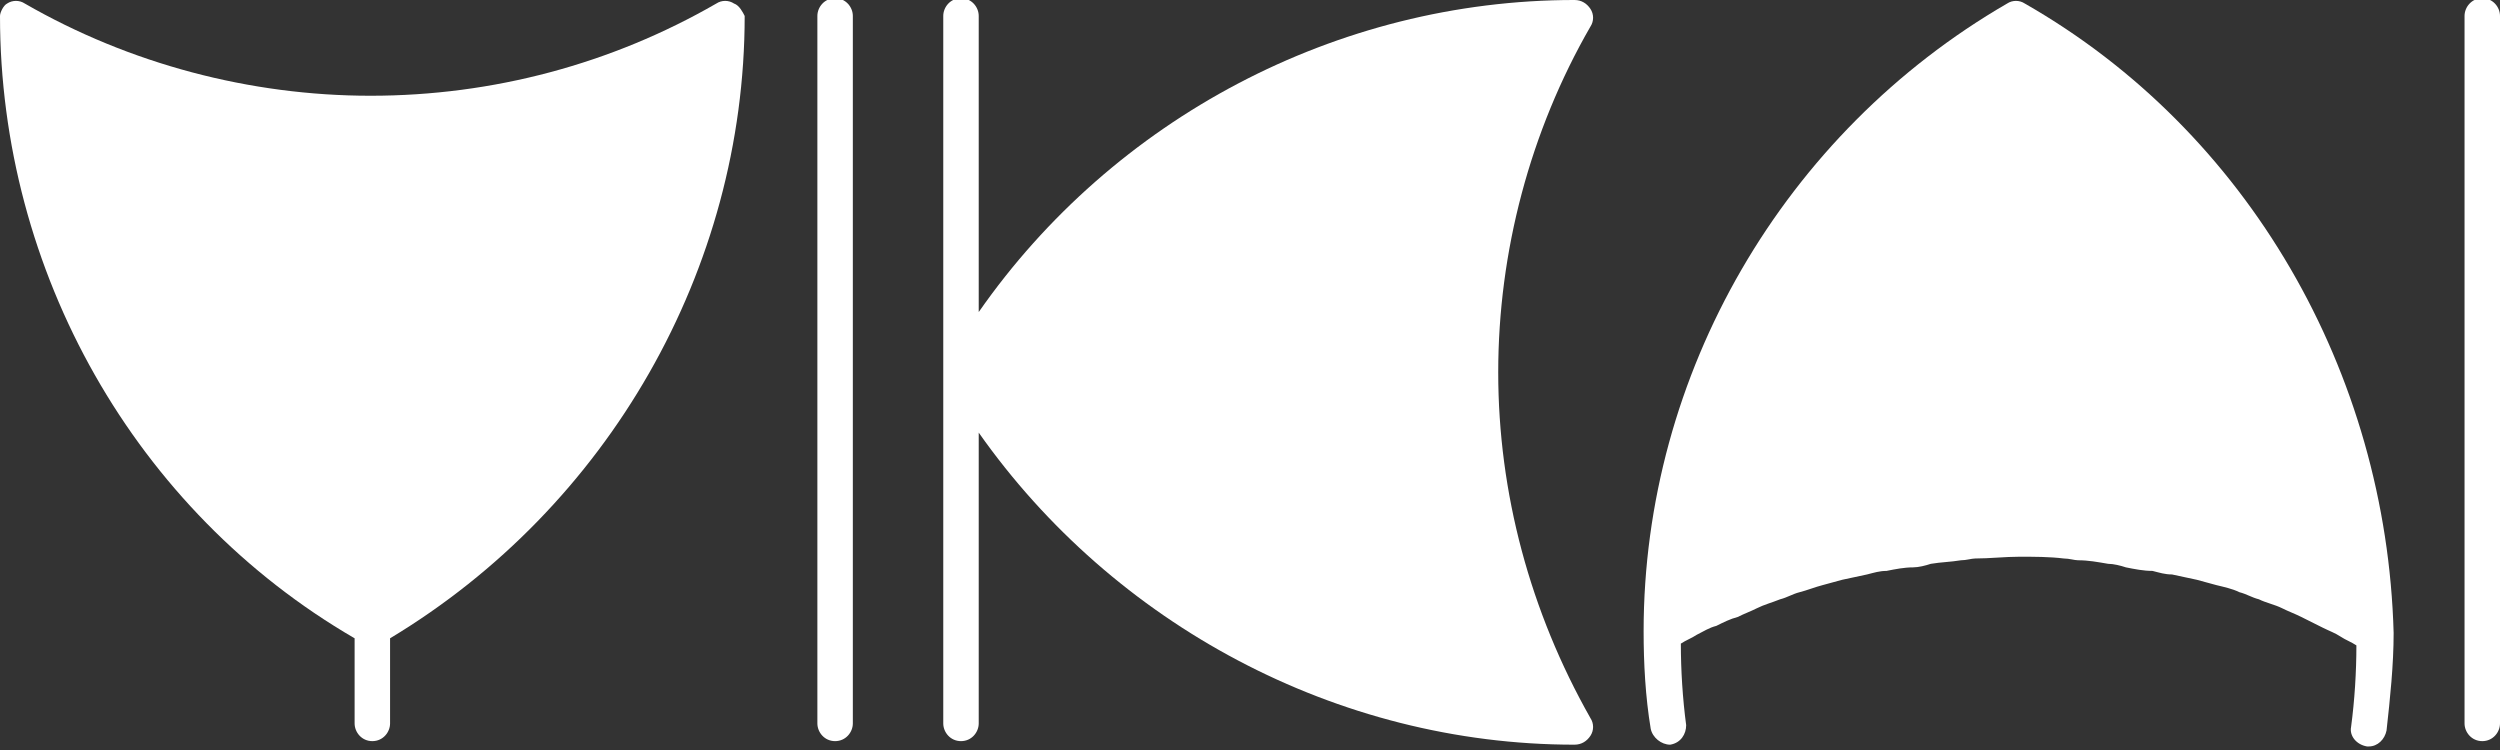
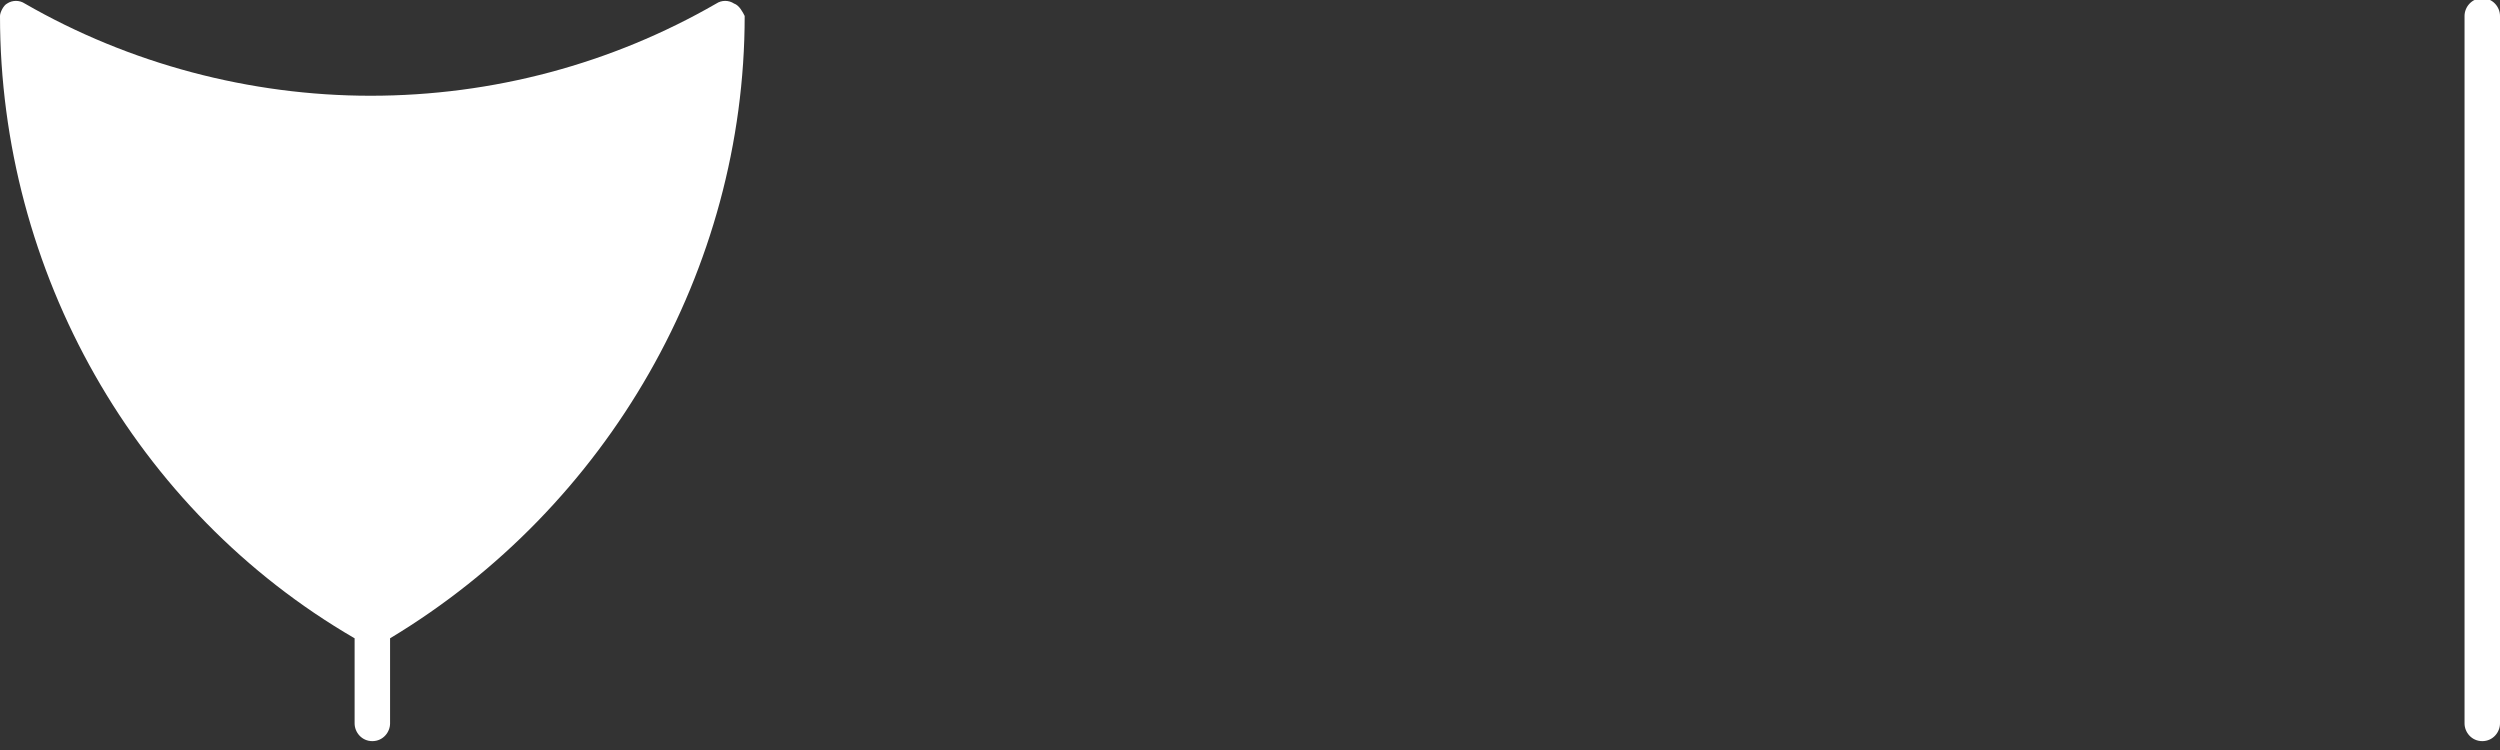
<svg xmlns="http://www.w3.org/2000/svg" version="1.1" id="圖層_1" x="0px" y="0px" viewBox="0 0 141 42.3" style="enable-background:new 0 0 141 42.3;" xml:space="preserve">
  <rect x="0" y="0" width="141" height="42.3" fill="#333333" stroke="none" />
  <style type="text/css">
	.st0{fill:#FFFFFF;}
</style>
  <g>
-     <path class="st0" d="M47.1-0.1c-0.6,0-1,0.5-1,1v39.9c0,0.5,0.4,1,1,1s1-0.5,1-1V0.9C48.1,0.4,47.7-0.1,47.1-0.1z" />
    <path class="st0" d="M41.4,0.2c-0.3-0.2-0.7-0.2-1,0c-5.9,3.4-12.6,5.2-19.5,5.2c-6.8,0-13.6-1.8-19.5-5.2c-0.3-0.2-0.7-0.2-1,0   C0.2,0.3,0,0.7,0,0.9C0,15.3,7.6,28.8,20,36v4.8c0,0.5,0.4,1,1,1s1-0.5,1-1V36c12.3-7.4,20-20.8,20-35.1l0,0   C41.9,0.7,41.7,0.3,41.4,0.2z" />
-     <path class="st0" d="M84.5,21c0-6.8,1.8-13.6,5.2-19.5c0.2-0.3,0.2-0.7,0-1s-0.5-0.5-0.9-0.5c-13.4,0-26,6.7-33.6,17.6V0.9   c0-0.5-0.4-1-1-1s-1,0.5-1,1v39.9c0,0.5,0.4,1,1,1s1-0.5,1-1V24.4C62.8,35.2,75.4,42,88.8,42l0,0c0.4,0,0.7-0.2,0.9-0.5   s0.2-0.7,0-1C86.3,34.5,84.5,27.8,84.5,21z" />
    <path class="st0" d="M140-0.1c-0.6,0-1,0.5-1,1v39.9c0,0.5,0.4,1,1,1s1-0.5,1-1V0.9C141,0.4,140.6-0.1,140-0.1z" />
-     <path class="st0" d="M114.2,0.2c-0.3-0.2-0.7-0.2-1,0c-12.6,7.3-20.5,20.9-20.5,35.4l0,0l0,0l0,0c0,1.8,0.1,3.7,0.4,5.5   c0.1,0.5,0.6,0.9,1.1,0.9c0.6-0.1,0.9-0.6,0.9-1.1c-0.2-1.5-0.3-3.1-0.3-4.6c0.3-0.2,0.6-0.3,0.9-0.5c0.4-0.2,0.7-0.4,1.1-0.5   c0.4-0.2,0.8-0.4,1.2-0.5c0.4-0.2,0.7-0.3,1.1-0.5s0.8-0.3,1.3-0.5c0.4-0.1,0.7-0.3,1.1-0.4c0.4-0.1,0.9-0.3,1.3-0.4   c0.4-0.1,0.7-0.2,1.1-0.3c0.5-0.1,0.9-0.2,1.4-0.3c0.4-0.1,0.7-0.2,1.1-0.2c0.5-0.1,1-0.2,1.5-0.2c0.3,0,0.7-0.1,1-0.2   c0.6-0.1,1.1-0.1,1.7-0.2c0.3,0,0.6-0.1,0.8-0.1c0.8,0,1.7-0.1,2.5-0.1s1.7,0,2.5,0.1c0.3,0,0.6,0.1,0.8,0.1c0.6,0,1.1,0.1,1.7,0.2   c0.3,0,0.7,0.1,1,0.2c0.5,0.1,1,0.2,1.5,0.2c0.4,0.1,0.7,0.2,1.1,0.2c0.5,0.1,0.9,0.2,1.4,0.3c0.4,0.1,0.7,0.2,1.1,0.3   s0.9,0.2,1.3,0.4c0.4,0.1,0.7,0.3,1.1,0.4c0.4,0.2,0.9,0.3,1.3,0.5c0.4,0.2,0.7,0.3,1.1,0.5c0.4,0.2,0.8,0.4,1.2,0.6   c0.4,0.2,0.7,0.3,1,0.5s0.6,0.3,0.9,0.5c0,1.5-0.1,3.1-0.3,4.6c-0.1,0.5,0.3,1,0.9,1.1h0.1c0.5,0,0.9-0.4,1-0.9   c0.2-1.8,0.4-3.7,0.4-5.5l0,0l0,0C134.6,21,126.8,7.4,114.2,0.2z" />
  </g>
</svg>